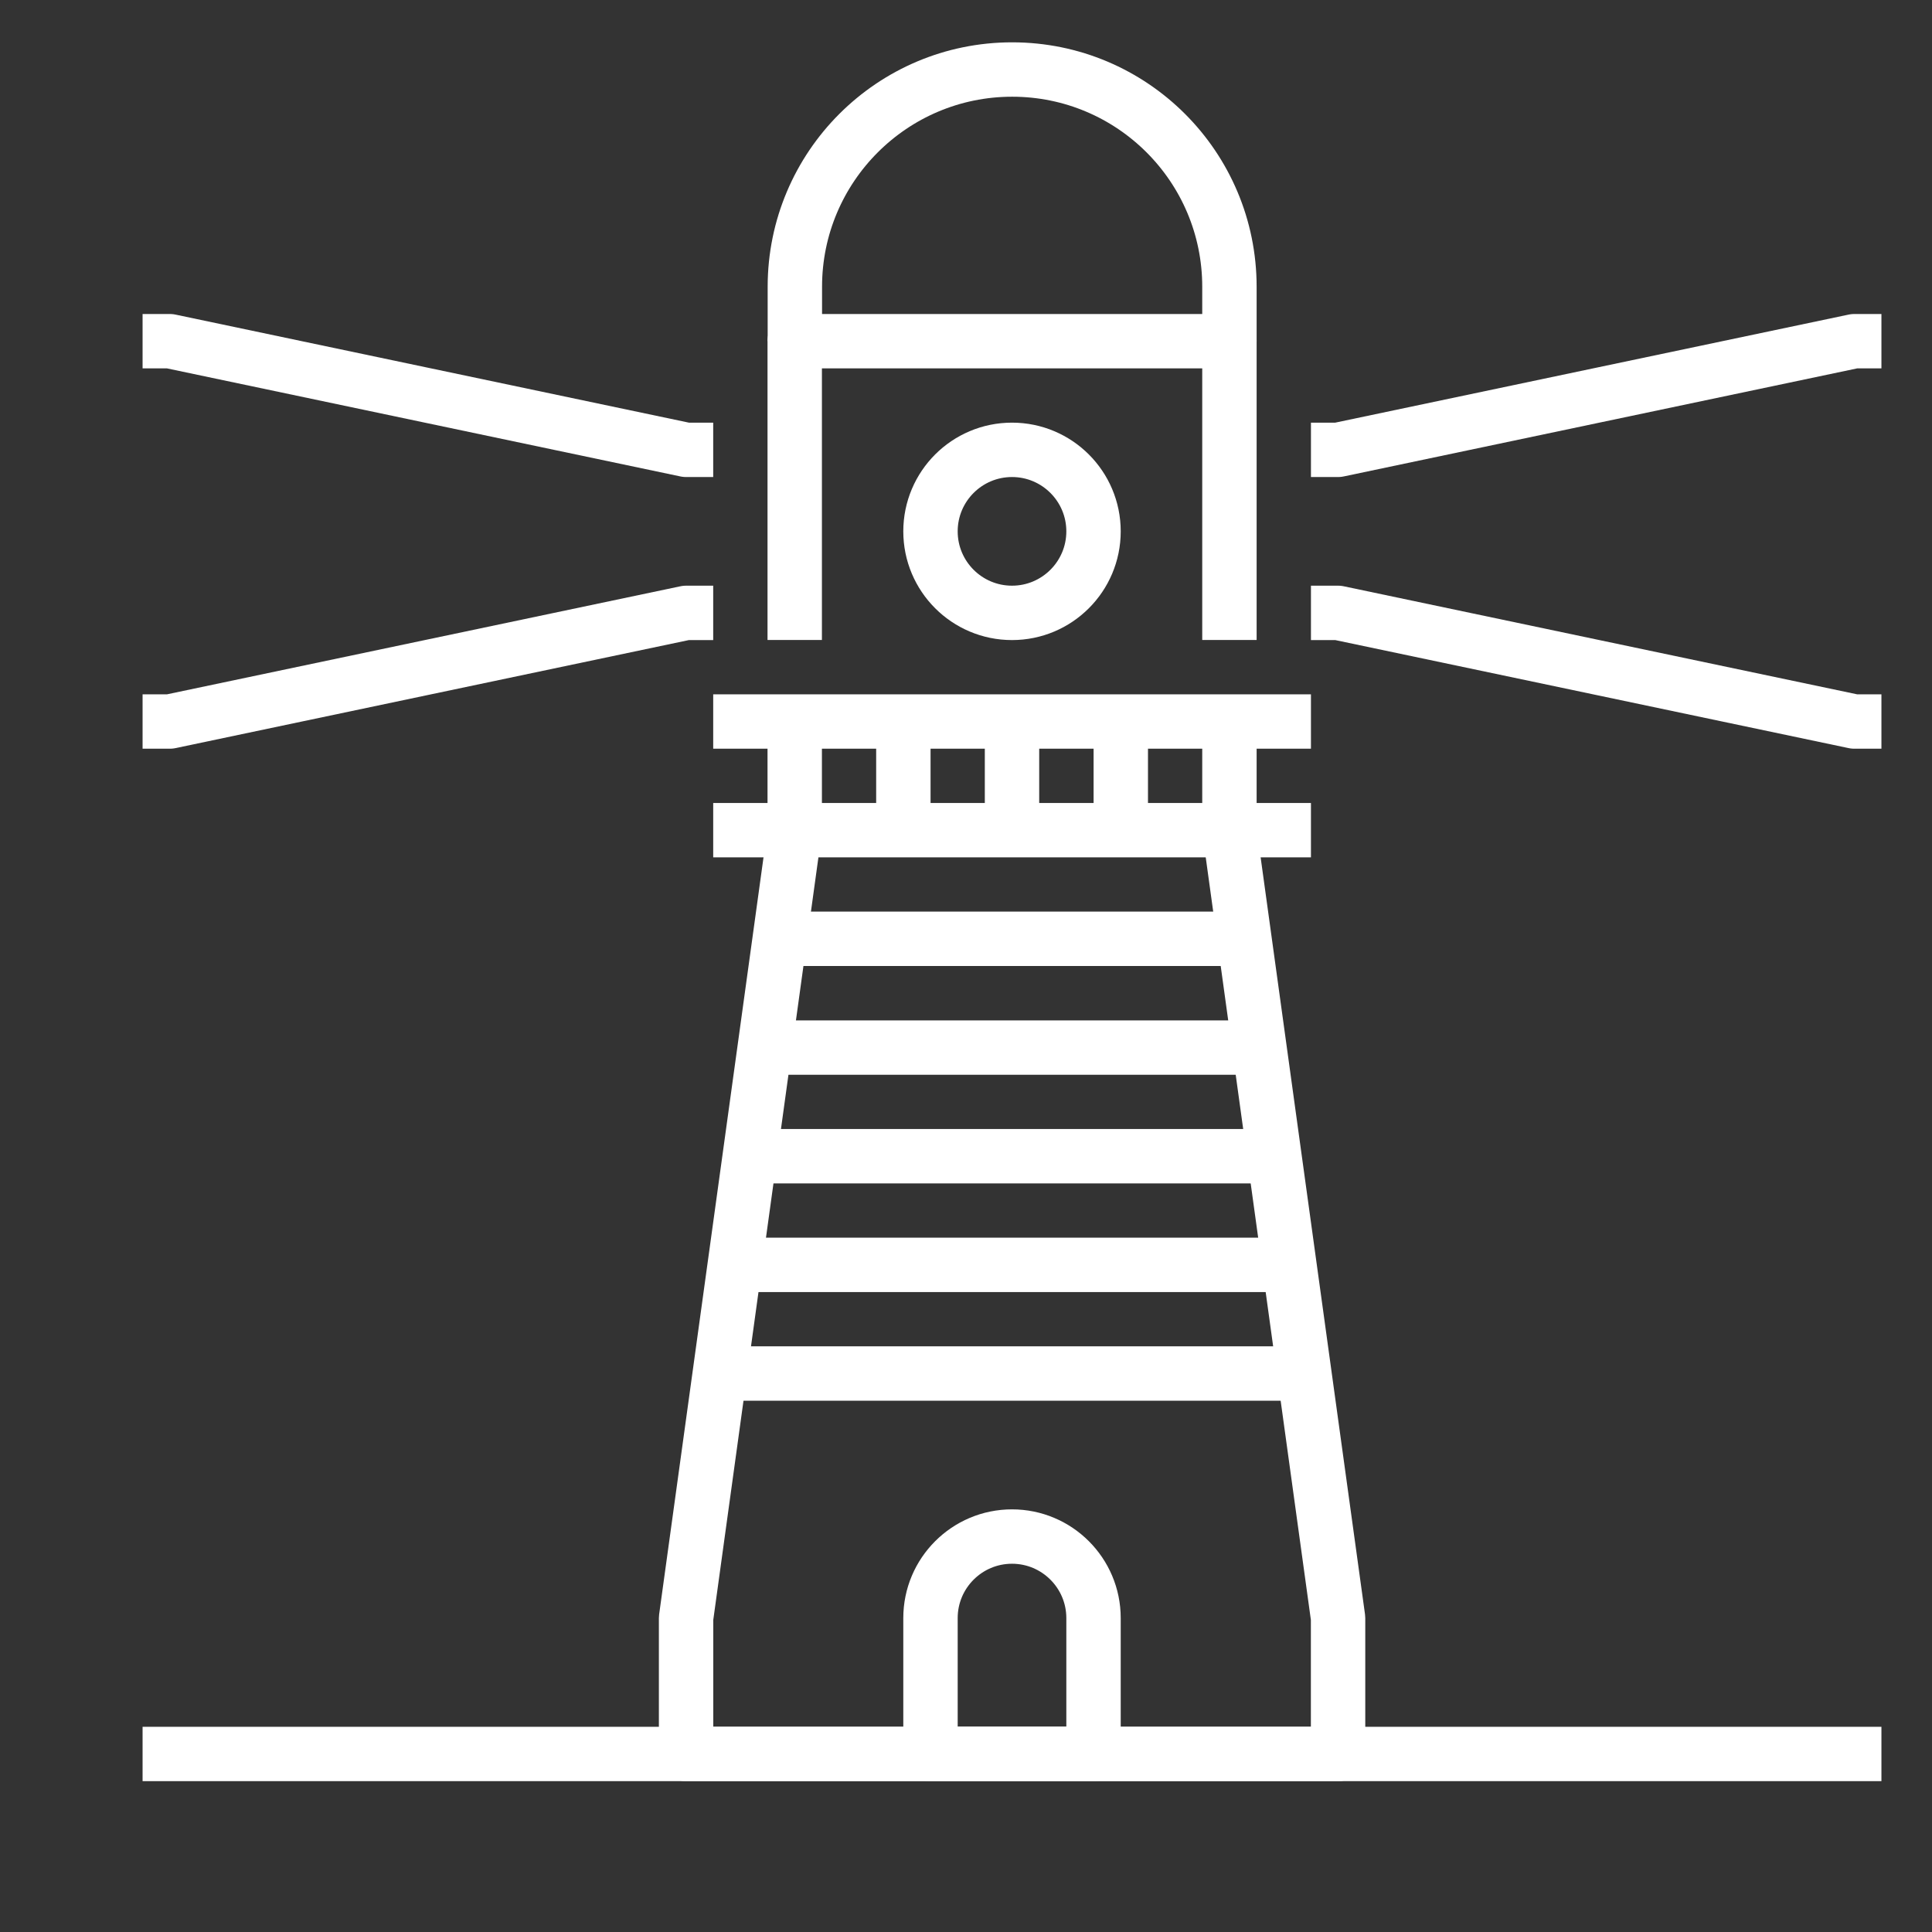
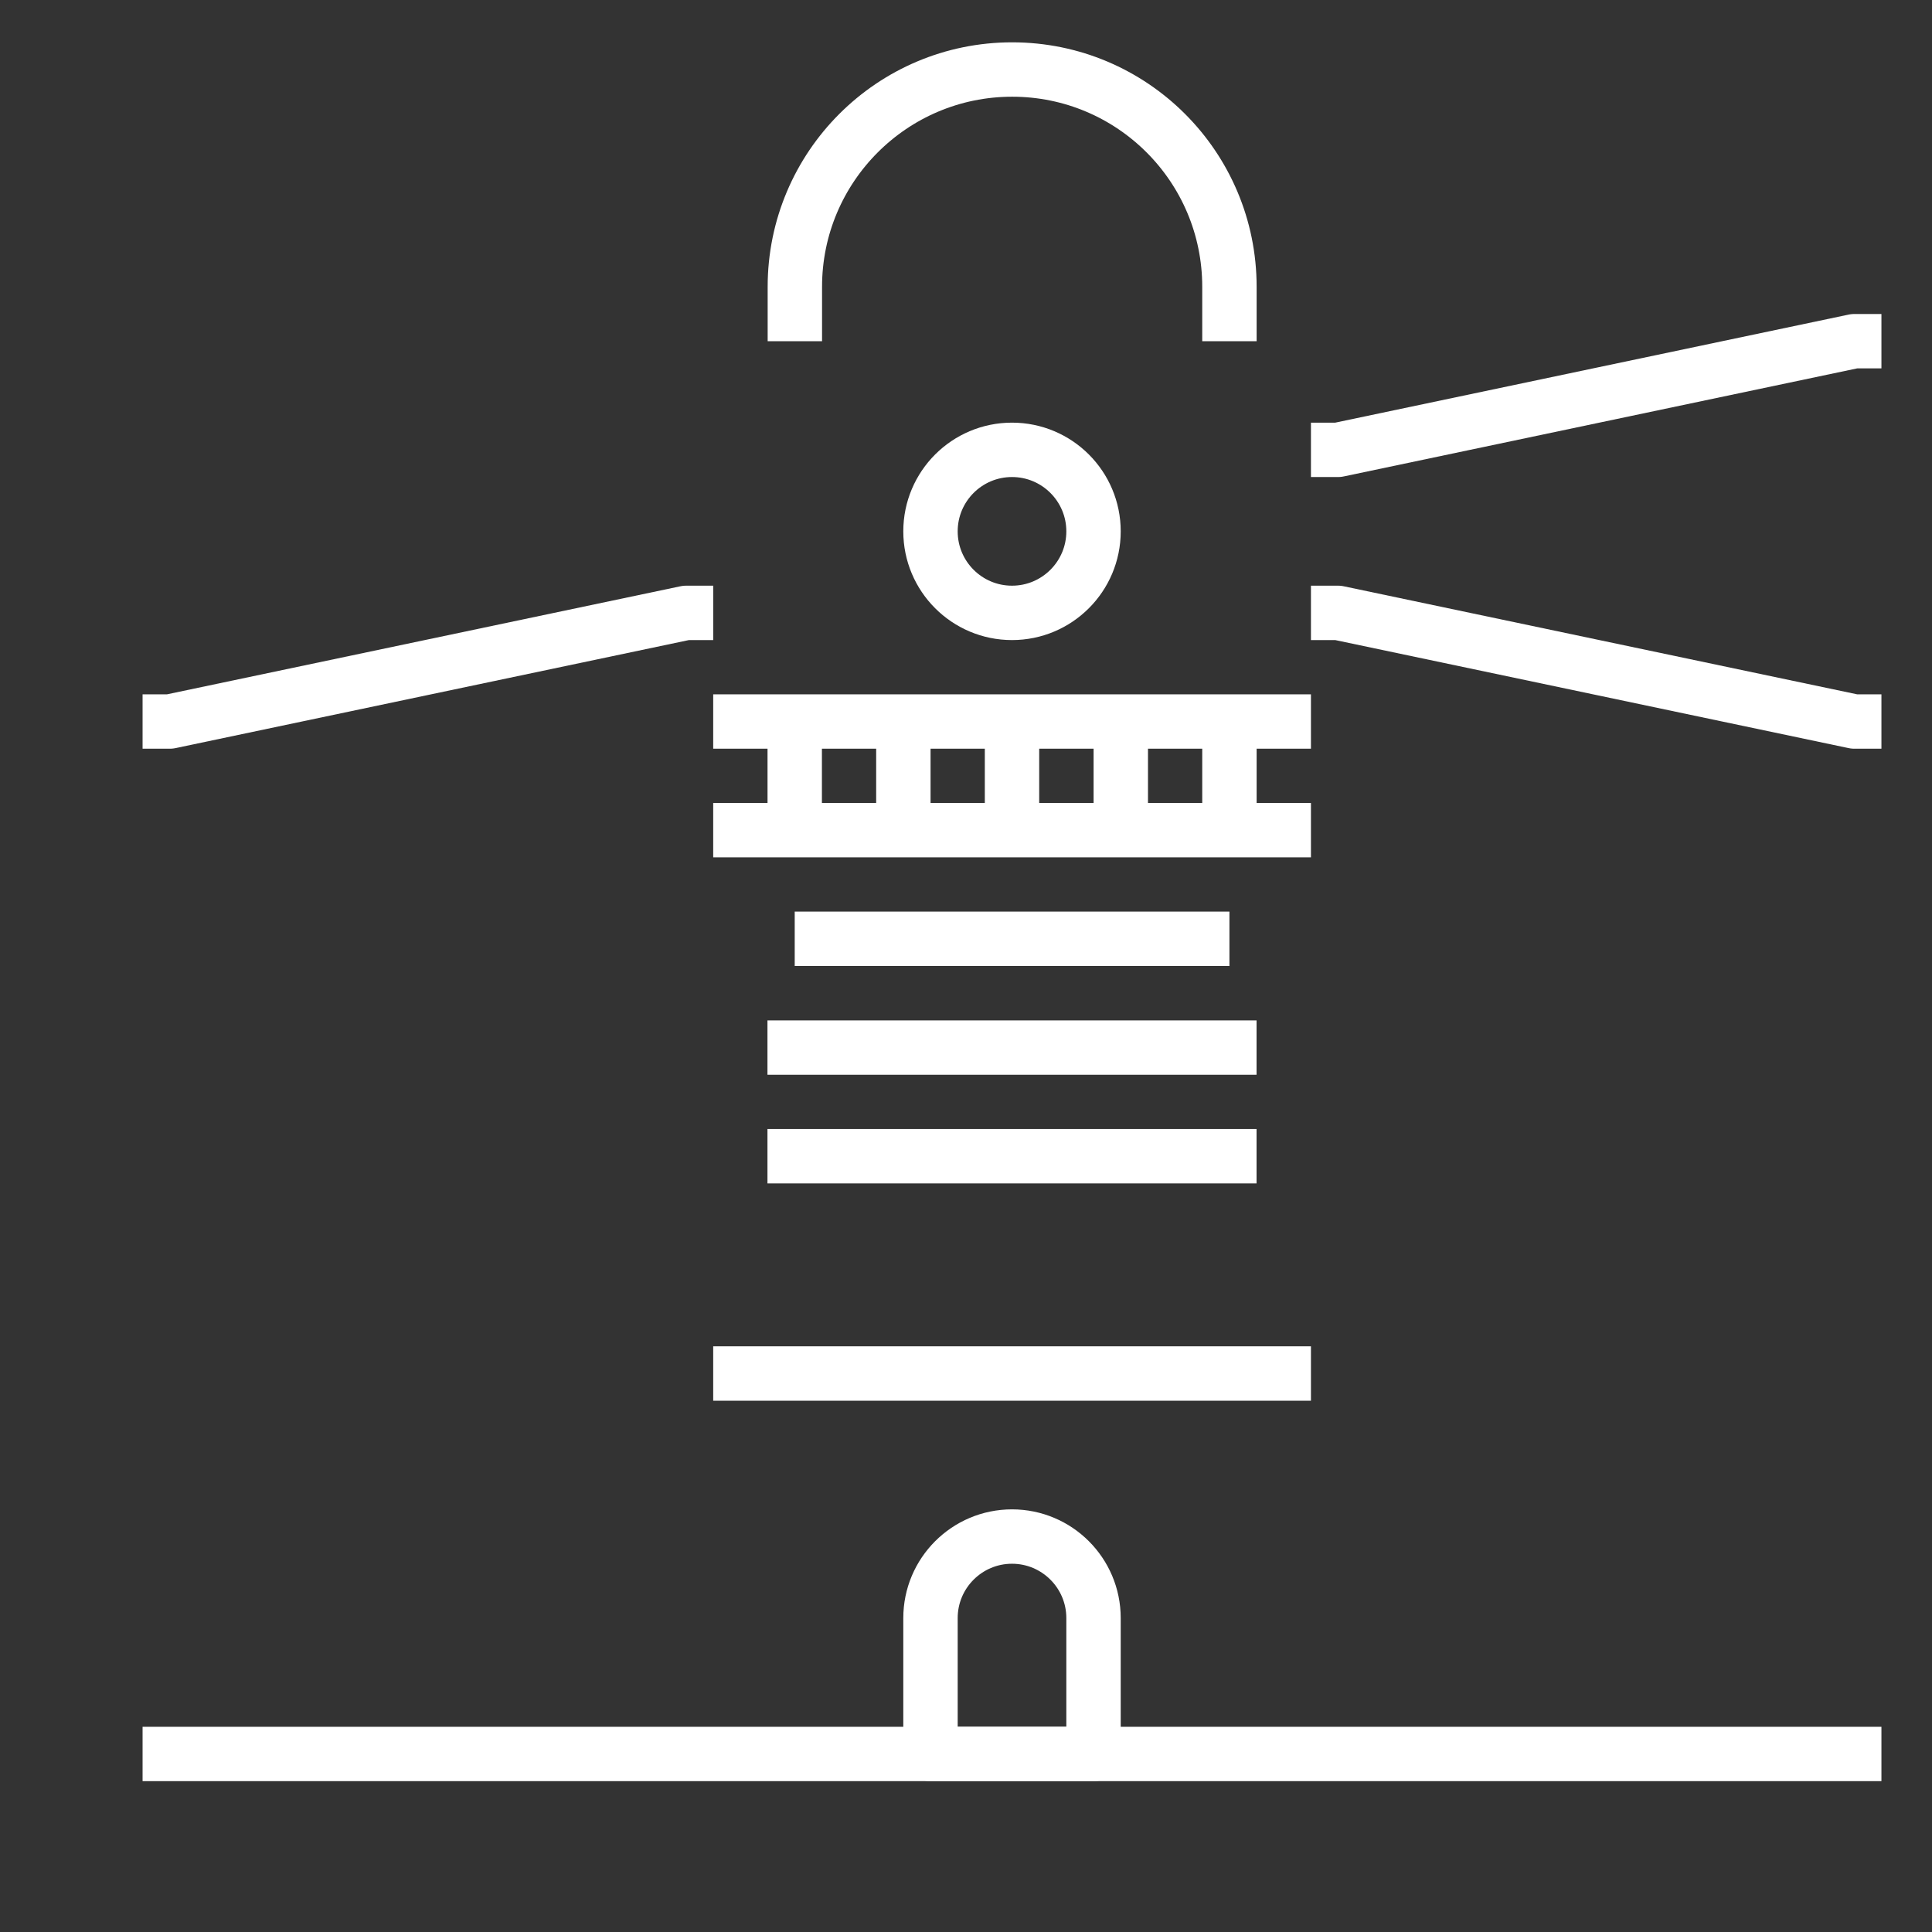
<svg xmlns="http://www.w3.org/2000/svg" id="Ebene_1" version="1.1" viewBox="0 0 141.73 141.73">
  <rect x="0" y="0" width="141.73" height="141.73" fill="#333333" stroke="none" />
  <defs>
    <style> .st0 { fill: none; stroke: #fff; stroke-linejoin: round; stroke-width: 3.99px; } </style>
  </defs>
-   <polyline class="st0" points="90.19 60.9 98.16 118.7 98.16 128.67 50.33 128.67 50.33 118.7 58.3 60.9" />
-   <polyline class="st0" points="58.3 46.95 58.3 25.03 90.19 25.03 90.19 46.95" />
  <line class="st0" x1="52.32" y1="52.93" x2="96.17" y2="52.93" />
  <line class="st0" x1="52.32" y1="60.9" x2="96.17" y2="60.9" />
  <polyline class="st0" points="96.17 33 98.16 33 136.03 25.03 138.02 25.03" />
  <polyline class="st0" points="96.17 44.96 98.16 44.96 136.03 52.93 138.02 52.93" />
-   <polyline class="st0" points="52.32 33 50.33 33 12.46 25.03 10.46 25.03" />
  <polyline class="st0" points="52.32 44.96 50.33 44.96 12.46 52.93 10.46 52.93" />
  <line class="st0" x1="10.46" y1="128.67" x2="138.02" y2="128.67" />
  <path class="st0" d="M80.22,118.7v9.97h-11.96v-9.97c0-3.3,2.68-5.98,5.98-5.98s5.98,2.68,5.98,5.98Z" />
  <circle class="st0" cx="74.24" cy="38.98" r="5.98" />
  <line class="st0" x1="58.3" y1="52.93" x2="58.3" y2="60.9" />
  <line class="st0" x1="66.27" y1="52.93" x2="66.27" y2="60.9" />
  <line class="st0" x1="74.24" y1="52.93" x2="74.24" y2="60.9" />
  <line class="st0" x1="82.22" y1="52.93" x2="82.22" y2="60.9" />
  <line class="st0" x1="90.19" y1="52.93" x2="90.19" y2="60.9" />
  <line class="st0" x1="58.3" y1="68.87" x2="90.19" y2="68.87" />
  <line class="st0" x1="56.3" y1="76.85" x2="92.18" y2="76.85" />
  <line class="st0" x1="56.3" y1="84.82" x2="92.18" y2="84.82" />
-   <line class="st0" x1="54.31" y1="92.79" x2="94.17" y2="92.79" />
  <line class="st0" x1="52.32" y1="100.76" x2="96.17" y2="100.76" />
  <path class="st0" d="M90.19,25.03v-3.99c0-8.81-7.14-15.94-15.94-15.94s-15.94,7.14-15.94,15.94v3.99" />
</svg>